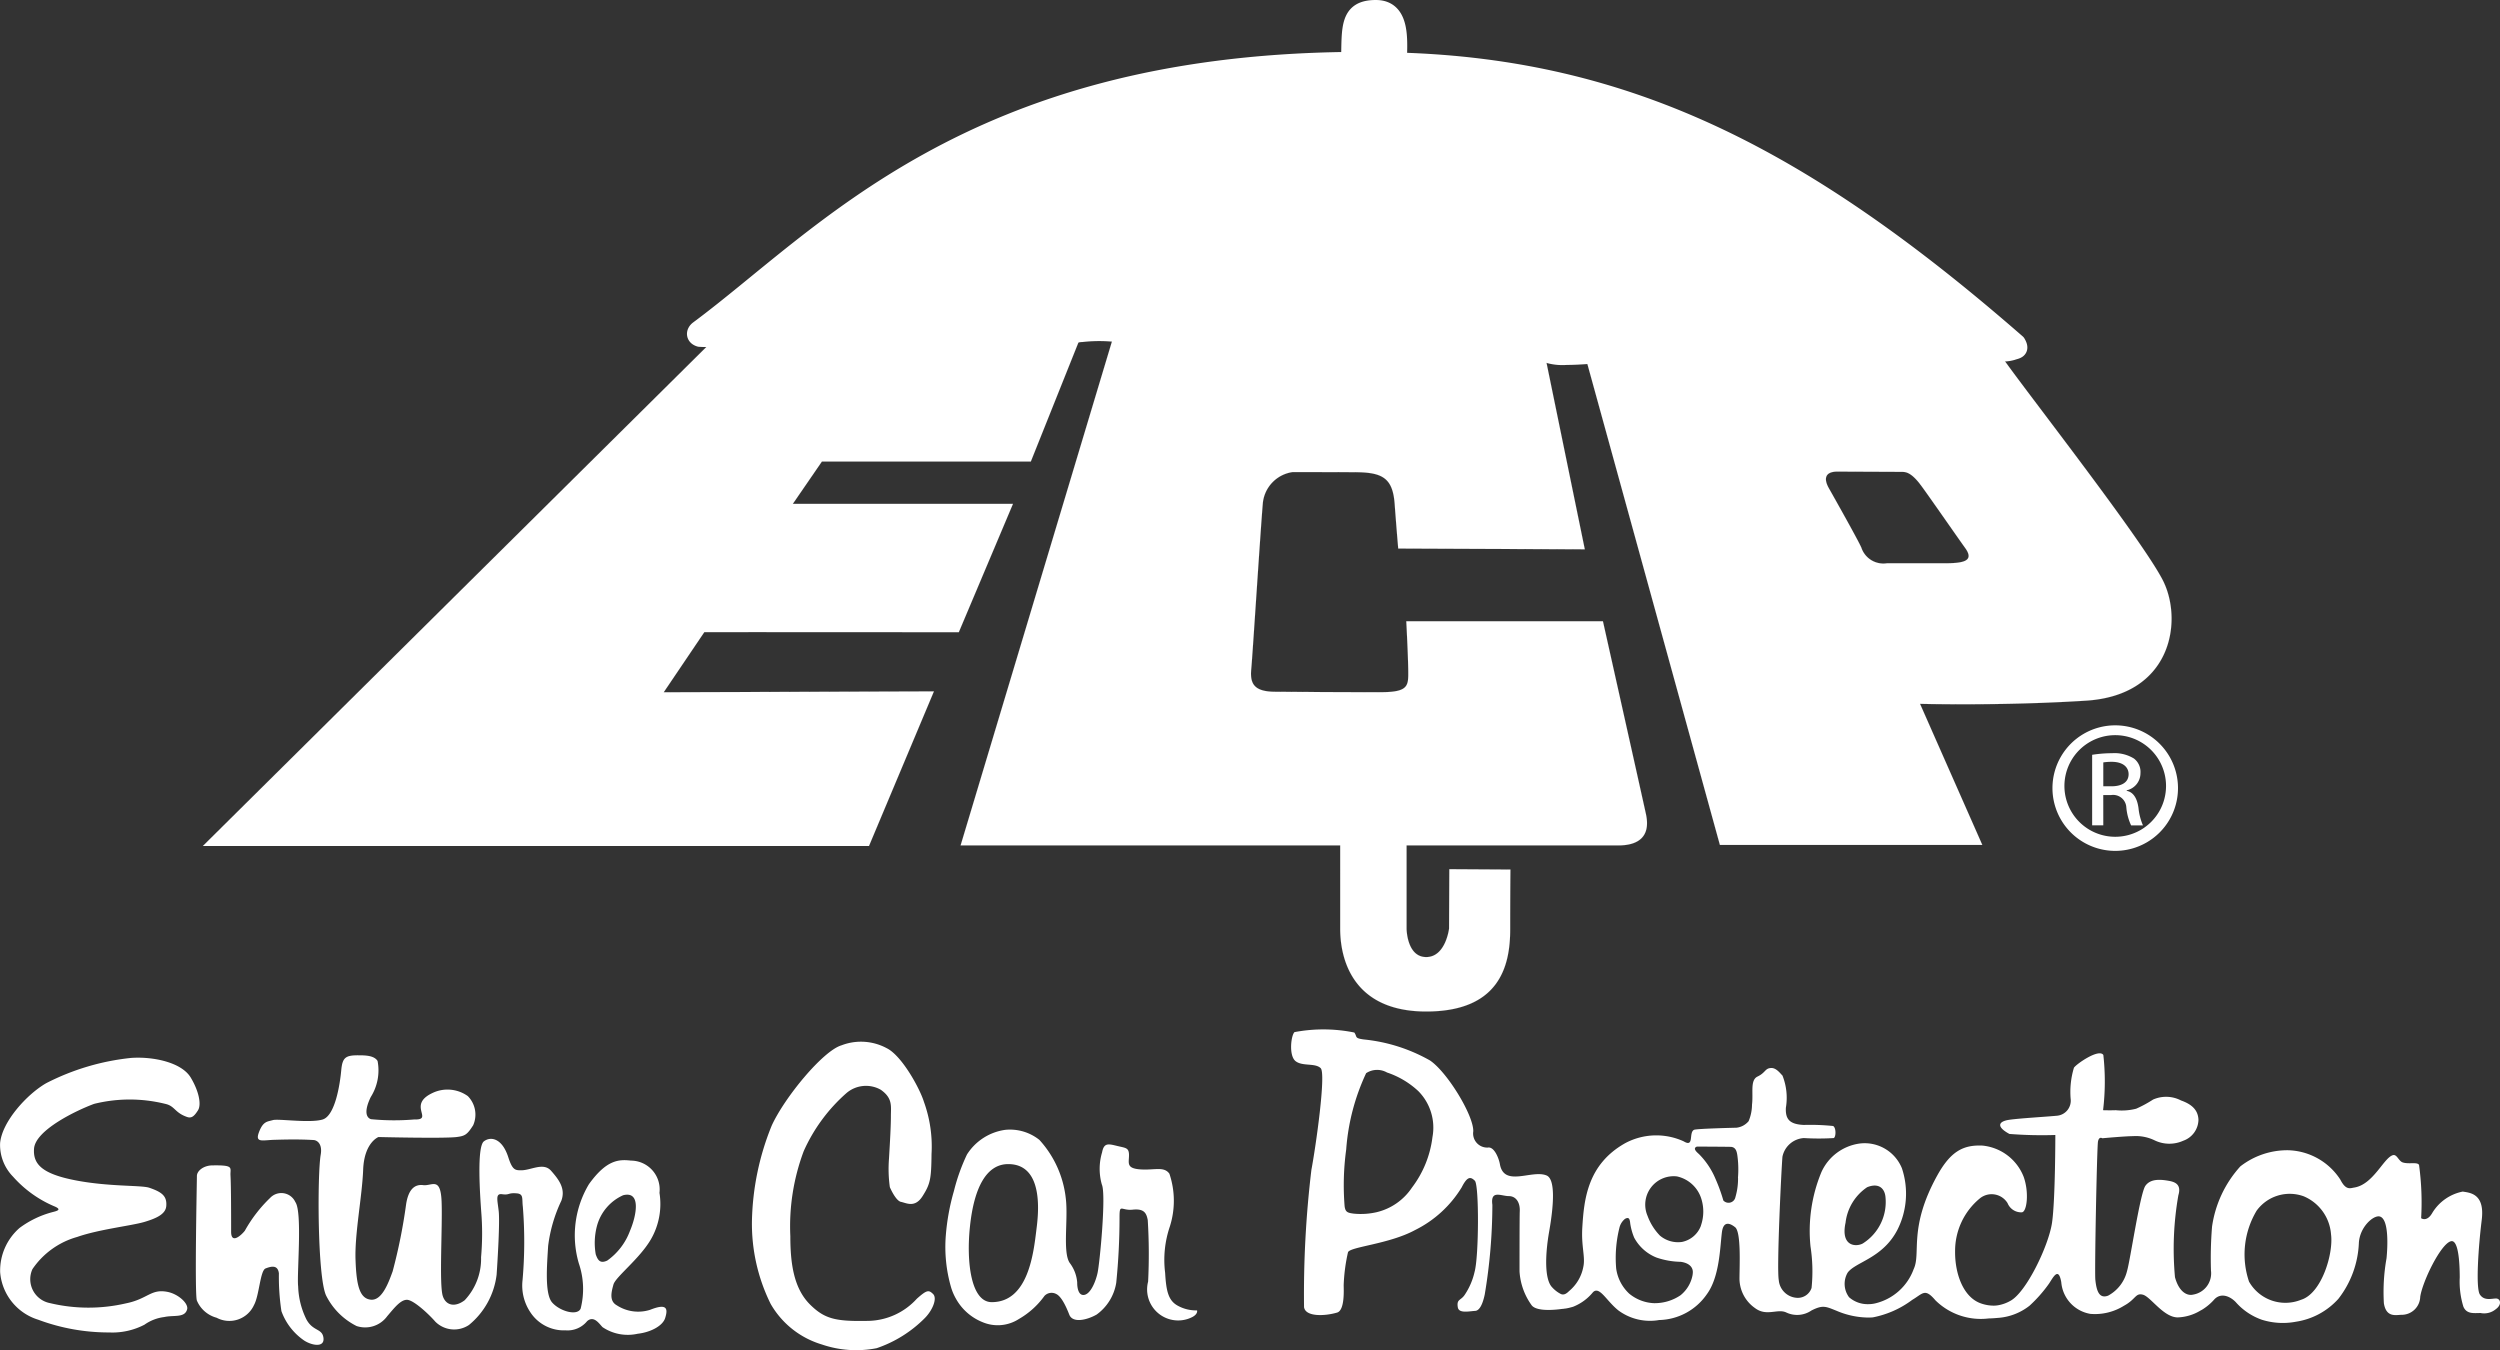
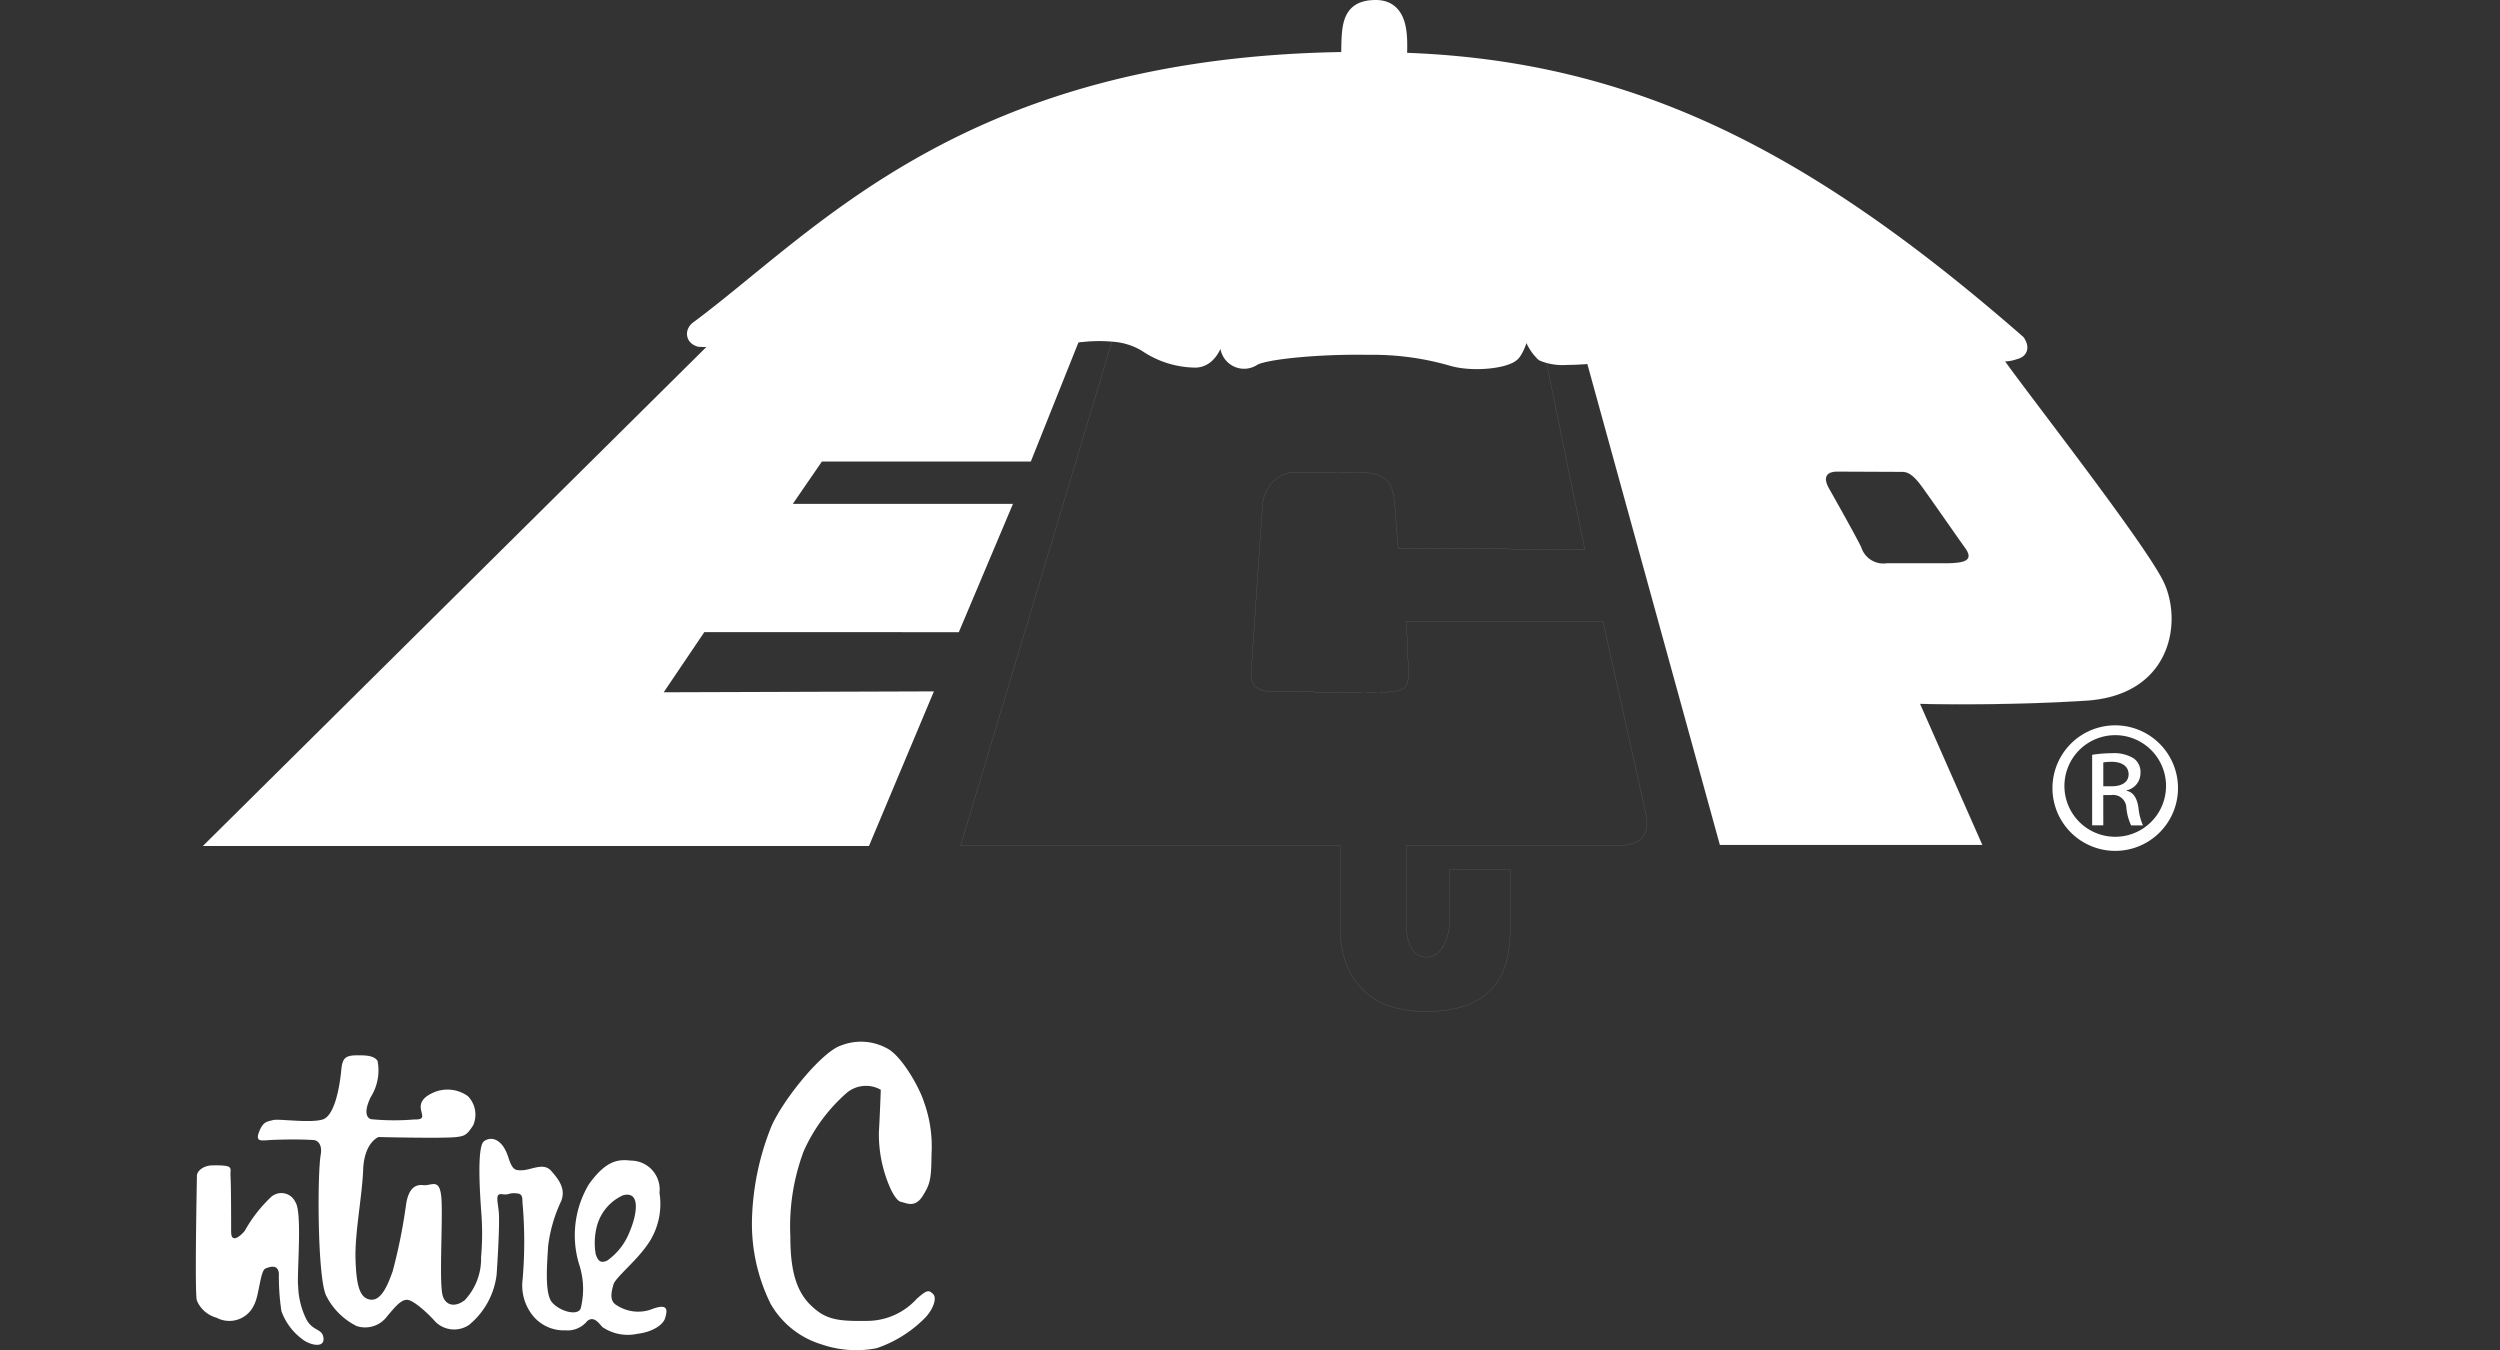
<svg xmlns="http://www.w3.org/2000/svg" width="156.968" height="84.772" viewBox="0 0 156.968 84.772">
  <rect x="0" y="0" width="156.968" height="84.772" fill="#333333" stroke="none" />
  <g id="ecp-logo" transform="translate(0 0.5)">
-     <path id="Path_4258" data-name="Path 4258" d="M11.746,81.767c-.79-.275-.756-.688-1.372-.824a9.279,9.279,0,0,0-4.462,0c-1.071.392-3.69,1.637-3.775,2.814-.068.96.48,1.578,2.608,1.989s4.136.294,4.633.466c.78.268,1.1.513,1.064,1.114-.018.515-.566.79-1.373,1.03s-2.848.462-4.221.943a5.036,5.036,0,0,0-2.813,2.025,1.528,1.528,0,0,0,1.1,2.129,10.408,10.408,0,0,0,4.77.017c1.373-.275,1.562-.926,2.608-.722.687.134,1.338.735,1.236,1.1-.154.549-.824.343-1.441.481a2.71,2.71,0,0,0-1.236.479,4.358,4.358,0,0,1-2.213.488,12.659,12.659,0,0,1-4.461-.8A3.4,3.4,0,0,1,.009,91.512a3.56,3.56,0,0,1,1.219-2.778A6.054,6.054,0,0,1,3.3,87.739c.275-.07.634-.155.077-.377a7.245,7.245,0,0,1-2.56-1.85,2.845,2.845,0,0,1-.811-2.1c.12-1.356,1.7-3.089,2.91-3.775a15.058,15.058,0,0,1,5.325-1.579c1.37-.094,3.157.274,3.735,1.235.532.888.675,1.718.452,2.059C12.193,81.725,12.023,81.863,11.746,81.767Z" transform="translate(0 -12.135)" fill="#fff" />
    <path id="Path_4259" data-name="Path 4259" d="M40.192,90.362a4.17,4.17,0,0,1,.073-1.763,2.951,2.951,0,0,1,1.648-1.944c1.136-.29.847,1.26.428,2.24a3.977,3.977,0,0,1-1.425,1.861C40.472,90.963,40.324,90.741,40.192,90.362Zm3.4,3.491a2.468,2.468,0,0,1-2.082-.29c-.478-.27-.338-.822-.206-1.3s1.622-1.6,2.339-2.817a4.433,4.433,0,0,0,.552-2.94,1.812,1.812,0,0,0-1.787-2.025c-.782-.092-1.549-.042-2.644,1.482a6.257,6.257,0,0,0-.634,4.967,4.979,4.979,0,0,1,.116,2.84c-.207.479-1.3.174-1.787-.377s-.322-2.389-.255-3.551A9.245,9.245,0,0,1,38.033,87c.281-.758-.157-1.329-.642-1.88s-1.252-.032-1.878-.032c-.379,0-.552-.009-.815-.832-.379-1.169-1.087-1.318-1.524-.988-.461.336-.239,3.434-.173,4.39a16.9,16.9,0,0,1-.008,2.889,3.793,3.793,0,0,1-1.029,2.7c-.593.451-1.162.345-1.367-.241-.248-.692-.017-4.4-.083-5.97s-.609-.949-1.153-1.016-.939.273-1.078,1.228a34.007,34.007,0,0,1-.841,4.184c-.271.749-.683,1.854-1.375,1.78s-.9-.881-.955-2.472c-.066-1.646.412-3.977.478-5.691S26.552,83,26.552,83s4.093.1,4.908,0c.5-.066.65-.124,1.038-.741a1.654,1.654,0,0,0-.337-1.829,2.188,2.188,0,0,0-2.248-.181c-1.565.758.14,1.688-1.112,1.648a15.03,15.03,0,0,1-2.718-.017c-.264-.081-.478-.436-.017-1.39a3.132,3.132,0,0,0,.429-2.265c-.206-.339-.75-.356-1.17-.356-.848-.008-1.038.132-1.113.954s-.371,2.827-1.161,3.074-2.792-.06-3.13.04-.609.057-.873.758.239.494,1,.479c.561-.017,1.525-.043,2.438.015.215.017.561.241.436.932-.213,1.284-.205,7.649.339,8.827a4.273,4.273,0,0,0,1.919,1.92A1.713,1.713,0,0,0,27.1,94.25c.412-.479.824-1.03,1.236-1.03s1.375.9,1.787,1.375a1.672,1.672,0,0,0,2.109.206,4.822,4.822,0,0,0,1.737-3.155c.066-.964.207-3.294.132-3.985s-.223-1.128.206-1.071c.485.066.362-.092.88-.057.5.023.363.319.429.847a27.546,27.546,0,0,1-.017,4.588,3.006,3.006,0,0,0,.478,2.018A2.512,2.512,0,0,0,38.3,95.137a1.583,1.583,0,0,0,1.351-.575c.428-.379.766.173.972.377a2.832,2.832,0,0,0,2.2.413c.8-.089,1.573-.485,1.729-.988C44.762,93.7,44.6,93.452,43.592,93.854Z" transform="translate(-2.788 -12.109)" fill="#fff" />
    <path id="Path_4260" data-name="Path 4260" d="M14.481,86.635c0,.322-.15,7.451,0,7.824a1.867,1.867,0,0,0,1.235,1.075,1.7,1.7,0,0,0,2.349-.794c.333-.6.385-2.167.729-2.3s.766-.245.835.307a14.353,14.353,0,0,0,.159,2.374,3.793,3.793,0,0,0,1.429,1.846c.475.308,1.28.462,1.211-.158s-.656-.4-1.072-1.171a5,5,0,0,1-.517-2.067c-.093-.749.279-4.667-.178-5.3a.966.966,0,0,0-1.582-.26,8.777,8.777,0,0,0-1.586,2.057c-.188.249-.863.894-.863.07s0-2.859-.04-3.534c-.029-.483.259-.658-1.131-.634C14.9,85.971,14.481,86.314,14.481,86.635Z" transform="translate(-2.118 -13.298)" fill="#fff" />
-     <path id="Path_4261" data-name="Path 4261" d="M64,86s.361.858.7.926.874.4,1.354-.357.55-1.065.564-2.644a8.237,8.237,0,0,0-.477-3.279c-.254-.828-1.381-2.9-2.338-3.37a3.407,3.407,0,0,0-2.838-.179c-1.166.345-3.576,3.274-4.383,5.044A16.74,16.74,0,0,0,55.343,88.1a11.336,11.336,0,0,0,1.175,5.233,5.526,5.526,0,0,0,3.206,2.544,6.674,6.674,0,0,0,3.451.236,7.81,7.81,0,0,0,3.02-1.888c.48-.481.8-1.237.522-1.512s-.4-.256-1.021.294a4.223,4.223,0,0,1-3,1.39c-2.061.045-2.765-.1-3.691-1.011-1.039-1.02-1.252-2.591-1.252-4.309a13.446,13.446,0,0,1,.84-5.335,10.609,10.609,0,0,1,2.694-3.655,1.884,1.884,0,0,1,2.145-.2c.756.532.635,1.028.635,1.646s-.053,1.565-.119,2.668A8.364,8.364,0,0,0,64,86Z" transform="translate(-8.13 -11.964)" fill="#fff" />
-     <path id="Path_4262" data-name="Path 4262" d="M75.3,89.6c-.181,1.484-.51,4.573-2.808,4.573-1.309,0-1.6-2.538-1.368-4.737.255-2.47,1.046-3.93,2.4-3.93C75.822,85.5,75.409,88.735,75.3,89.6Zm10.082,5.09a2.36,2.36,0,0,1-1.186-.281c-.61-.319-.75-.913-.816-2.074a6.521,6.521,0,0,1,.3-2.925,5.325,5.325,0,0,0-.032-3.3c-.346-.486-.947-.206-1.837-.273s-.7-.411-.7-.89-.205-.451-.749-.583-.824-.213-.94.4a3.607,3.607,0,0,0-.016,2.025c.28.617-.132,4.941-.271,5.559s-.478,1.375-.89,1.375-.386-.781-.386-.781a2.32,2.32,0,0,0-.461-1.22c-.471-.649-.092-2.774-.257-4.075a6.478,6.478,0,0,0-1.655-3.66,2.96,2.96,0,0,0-2.149-.632,3.4,3.4,0,0,0-2.4,1.548,12.113,12.113,0,0,0-.816,2.282,14,14,0,0,0-.51,2.774,9.119,9.119,0,0,0,.329,3.287,3.372,3.372,0,0,0,.313.726,3.327,3.327,0,0,0,1.681,1.465,2.446,2.446,0,0,0,2.265-.207,5.1,5.1,0,0,0,1.605-1.45.613.613,0,0,1,.725-.124c.322.141.617.75.831,1.3s1.1.345,1.714,0a3.059,3.059,0,0,0,1.235-1.995,40.567,40.567,0,0,0,.207-4.117c0-.89.106-.4.824-.477s.865.213.948.652a34.645,34.645,0,0,1,.023,3.862,1.949,1.949,0,0,0,2.8,2.214C85.457,94.9,85.384,94.689,85.384,94.689Z" transform="translate(-10.224 -12.915)" fill="#fff" />
-     <path id="Path_4263" data-name="Path 4263" d="M158.434,92.941A2.625,2.625,0,0,1,155.17,91.8a5.346,5.346,0,0,1,.479-4.456,2.567,2.567,0,0,1,2.957-.9,2.814,2.814,0,0,1,1.712,2.38C160.484,90.035,159.726,92.553,158.434,92.941Zm-28.6-4.81a3.115,3.115,0,0,1,1.358-2.257c.735-.3,1.112.083,1.154.635a3.078,3.078,0,0,1-1.433,2.9C130.5,89.63,129.531,89.6,129.83,88.132Zm-6.747-2.85a4.094,4.094,0,0,1-.164,1.211.441.441,0,0,1-.758.215,10.812,10.812,0,0,0-.494-1.36,4.857,4.857,0,0,0-1.037-1.554c-.131-.117-.421-.364-.131-.47.577,0,1.984.009,2.15.017.313.032.354.328.386.5A6.442,6.442,0,0,1,123.082,85.281Zm-2.329,3.006a1.608,1.608,0,0,1-1.194,1.022,1.758,1.758,0,0,1-1.384-.4,3.511,3.511,0,0,1-.775-1.237,1.785,1.785,0,0,1,1.845-2.478,2.065,2.065,0,0,1,1.516,1.358A2.675,2.675,0,0,1,120.754,88.287Zm-.52,3.066a2.127,2.127,0,0,1-.758,1.3,2.881,2.881,0,0,1-1.688.5,2.612,2.612,0,0,1-1.541-.6,2.646,2.646,0,0,1-.816-1.579,7.843,7.843,0,0,1,.2-2.538,1.024,1.024,0,0,1,.356-.577c.255-.138.3.017.328.3a3.739,3.739,0,0,0,.247.882,2.741,2.741,0,0,0,1.386,1.243,4.918,4.918,0,0,0,1.53.273C119.921,90.612,120.332,90.842,120.234,91.353ZM103.9,82.728a6.535,6.535,0,0,1-1.284,3.164A3.691,3.691,0,0,1,100.4,87.44a4.448,4.448,0,0,1-1.441.092c-.388-.051-.526-.092-.575-.47a16.54,16.54,0,0,1,.1-3.557,13.571,13.571,0,0,1,1.252-4.792,1.256,1.256,0,0,1,1.309-.043,5.37,5.37,0,0,1,1.977,1.178A3.262,3.262,0,0,1,103.9,82.728ZM170.679,92.86c-.279,0-.741.164-1.014-.249s-.09-3.03.115-4.678-.716-1.711-1.194-1.786a2.891,2.891,0,0,0-1.9,1.324c-.347.619-.709.347-.709.347a17.386,17.386,0,0,0-.132-3.342c-.107-.207-.641-.034-1.019-.158-.264-.083-.364-.519-.612-.46-.577.147-1.226,1.827-2.42,2.033-.273.041-.534.2-.89-.494a4.037,4.037,0,0,0-3.278-1.846,4.806,4.806,0,0,0-3,1.013,7.119,7.119,0,0,0-1.778,3.787,24.426,24.426,0,0,0-.067,2.759,1.354,1.354,0,0,1-1.128,1.507.656.656,0,0,1-.132.017c-.387,0-.792-.336-1-1.111a19.447,19.447,0,0,1,.213-5.148c.206-.683-.222-.832-.584-.9-.47-.081-1.153-.173-1.49.315s-.947,4.677-1.153,5.361a2.387,2.387,0,0,1-1.186,1.531c-.554.206-.727-.287-.8-.994-.055-.521.1-8.337.166-8.682s.272-.207.272-.207,1.442-.132,1.927-.132a2.7,2.7,0,0,1,1.375.272,2.123,2.123,0,0,0,1.78.015,1.425,1.425,0,0,0,.954-1.3c-.017-.711-.543-1.03-1.094-1.228a2.023,2.023,0,0,0-1.755-.057,7.624,7.624,0,0,1-1.062.575,3.667,3.667,0,0,1-1.278.094c-.4.015-.8,0-.8,0a15,15,0,0,0,.017-3.468c-.273-.421-1.682.558-1.846.8a5.239,5.239,0,0,0-.206,1.959.949.949,0,0,1-.864,1.056c-.816.075-2.289.156-2.981.253s-.85.43,0,.89a25.961,25.961,0,0,0,2.883.066s0,4.053-.206,5.495-1.623,4.4-2.628,4.924a2.337,2.337,0,0,1-.766.273,1.7,1.7,0,0,1-.279.023,2.444,2.444,0,0,1-.792-.14c-1.129-.394-1.64-1.9-1.623-3.277a4.274,4.274,0,0,1,1.556-3.319,1.174,1.174,0,0,1,1.739.3.923.923,0,0,0,.888.577c.33-.008.477-1.26.115-2.248a3.1,3.1,0,0,0-2.585-1.943c-1.186-.051-1.986.345-2.834,1.878-1.828,3.31-1,4.875-1.481,5.88a3.41,3.41,0,0,1-2.406,2.148,1.883,1.883,0,0,1-.437.051h-.083a1.755,1.755,0,0,1-1.129-.436,1.4,1.4,0,0,1-.09-1.541c.495-.683,2.215-.9,3.138-2.717a5.035,5.035,0,0,0,.27-3.838,2.526,2.526,0,0,0-2.636-1.556,3.092,3.092,0,0,0-2.42,1.8,9.648,9.648,0,0,0-.683,4.669,10.208,10.208,0,0,1,.066,2.6.909.909,0,0,1-.964.617,1.213,1.213,0,0,1-1.094-1.1c-.141-.756.164-7,.23-7.758a1.468,1.468,0,0,1,1.343-1.169,15.609,15.609,0,0,0,1.878,0c.147-.074.156-.658-.043-.758a14.1,14.1,0,0,0-1.835-.066c-.915-.041-1.162-.377-1.128-1.079a3.777,3.777,0,0,0-.215-2.025c-.115-.1-.371-.479-.7-.471-.4.008-.345.287-.864.536-.479.23-.255,1.029-.347,1.763a2.749,2.749,0,0,1-.212,1.037,1.16,1.16,0,0,1-.766.413s-2.521.057-2.66.132c-.355.164.032,1.135-.651.724a4.138,4.138,0,0,0-3.658.106c-2.388,1.335-2.6,3.54-2.708,5.3-.074,1.192.2,1.852.064,2.47a2.592,2.592,0,0,1-.905,1.533.837.837,0,0,1-.2.158.35.35,0,0,1-.172.047.308.308,0,0,1-.141-.032,1.888,1.888,0,0,1-.534-.411c-.479-.479-.462-1.978-.189-3.534s.411-3.253-.166-3.494c-.913-.385-2.668.758-2.931-.707-.058-.339-.346-1.12-.758-1.045a.887.887,0,0,1-.914-1.022c.023-1-1.631-3.715-2.719-4.448a10.519,10.519,0,0,0-4.151-1.318c-.617-.083-.4-.164-.6-.436a9.774,9.774,0,0,0-3.756-.025c-.221.215-.364,1.475.066,1.82s1.235.1,1.58.445-.311,4.941-.584,6.383a65.556,65.556,0,0,0-.462,8.616c.083.617,1.286.577,2.076.345.494-.147.413-1.456.413-1.729a11.018,11.018,0,0,1,.271-2.059c.132-.345,2.586-.511,4.209-1.392a7.135,7.135,0,0,0,2.931-2.685c.347-.683.551-.683.824-.413s.255,4.752-.015,5.716a4.243,4.243,0,0,1-.6,1.416c-.256.413-.543.272-.454.818.067.394.683.247,1.1.221.229-.017.444-.33.591-1.03a34.481,34.481,0,0,0,.479-5.625c-.132-.964.551-.551,1.028-.551s.717.428.692.947c-.015.345-.015,3.029-.015,3.787a4.041,4.041,0,0,0,.747,2.1c.224.339,1.048.371,1.943.247h.009a.667.667,0,0,0,.132-.017h.017a1.655,1.655,0,0,0,.222-.04h.008c.1-.025.19-.049.282-.075a3.064,3.064,0,0,0,1.251-.913c.411-.413.847.551,1.6,1.145a3.335,3.335,0,0,0,2.553.6,3.739,3.739,0,0,0,2.988-1.607c.816-1.1.833-2.949.956-3.911.1-.758.543-.536.824-.313.393.3.278,2.446.278,3.268a2.269,2.269,0,0,0,.965,1.805c.732.56,1.416.025,1.967.281a1.589,1.589,0,0,0,1.59-.124c.717-.362.9-.249,1.582.024a5.153,5.153,0,0,0,1.87.419h.164a2.216,2.216,0,0,0,.231-.008,6.041,6.041,0,0,0,2.47-1.094c.692-.413.8-.758,1.466.025a4.059,4.059,0,0,0,3.343,1.135c.114,0,.232-.008.338-.015l.313-.025a3.608,3.608,0,0,0,1.912-.758,8.61,8.61,0,0,0,1.227-1.392c.27-.411.594-1.069.766-.089a2.2,2.2,0,0,0,1.829,1.993,3.44,3.44,0,0,0,2.108-.511c.758-.411.715-.822,1.194-.692s1.292,1.424,2.182,1.424a2.935,2.935,0,0,0,1.424-.428,1.463,1.463,0,0,0,.183-.106,3.4,3.4,0,0,0,.658-.56c.41-.485,1-.255,1.375.132a3.9,3.9,0,0,0,1.647,1.111,4.39,4.39,0,0,0,2.125.124,4.487,4.487,0,0,0,2.676-1.441,6.105,6.105,0,0,0,1.284-3.485c.043-1.011.907-1.769,1.3-1.686.618.138.5,2.016.437,2.633a12.038,12.038,0,0,0-.166,2.817c.141.89.726.743,1.088.726a1.165,1.165,0,0,0,1.194-1.129c.141-.964,1.3-3.351,1.936-3.491.52-.115.545,1.729.545,2.282a5.312,5.312,0,0,0,.229,1.826c.206.485.666.4,1.079.4a1.142,1.142,0,0,0,.954-.239C171.075,93.237,170.951,92.86,170.679,92.86Z" transform="translate(-13.96 -11.831)" fill="#fff" />
+     <path id="Path_4261" data-name="Path 4261" d="M64,86s.361.858.7.926.874.4,1.354-.357.55-1.065.564-2.644a8.237,8.237,0,0,0-.477-3.279c-.254-.828-1.381-2.9-2.338-3.37a3.407,3.407,0,0,0-2.838-.179c-1.166.345-3.576,3.274-4.383,5.044A16.74,16.74,0,0,0,55.343,88.1a11.336,11.336,0,0,0,1.175,5.233,5.526,5.526,0,0,0,3.206,2.544,6.674,6.674,0,0,0,3.451.236,7.81,7.81,0,0,0,3.02-1.888c.48-.481.8-1.237.522-1.512s-.4-.256-1.021.294a4.223,4.223,0,0,1-3,1.39c-2.061.045-2.765-.1-3.691-1.011-1.039-1.02-1.252-2.591-1.252-4.309a13.446,13.446,0,0,1,.84-5.335,10.609,10.609,0,0,1,2.694-3.655,1.884,1.884,0,0,1,2.145-.2s-.053,1.565-.119,2.668A8.364,8.364,0,0,0,64,86Z" transform="translate(-8.13 -11.964)" fill="#fff" />
    <path id="Path_4264" data-name="Path 4264" d="M154.253,57.41h.514c.581,0,1.075-.211,1.075-.76,0-.387-.283-.777-1.075-.777a3.483,3.483,0,0,0-.514.038Zm0,2.45h-.7V55.433a8.061,8.061,0,0,1,1.252-.1,2.324,2.324,0,0,1,1.375.336,1.058,1.058,0,0,1,.407.918,1.1,1.1,0,0,1-.865,1.075v.034c.388.071.652.424.741,1.077a3.66,3.66,0,0,0,.281,1.092H156a3.289,3.289,0,0,1-.3-1.128.831.831,0,0,0-.954-.777h-.495Zm.741-5.66a3.19,3.19,0,1,0,.017,0Zm.017-.617a3.941,3.941,0,1,1-.017,0Z" transform="translate(-22.193 -8.541)" fill="#fff" />
    <path id="Path_4265" data-name="Path 4265" d="M46.417,42.312,43.865,46.09l16.967-.057-4.078,9.708H14.931l32.087-31.8,4.218.049c2.354.148,5.056.544,6.259,1.565.9.758,2.059-.058,3.279-1.457,2.014-2.314,4.178-6.21,5.532-7.264,0,0,.86-.436.42.321A62.962,62.962,0,0,1,62,23.023a.755.755,0,0,0,.2,1.087,2.4,2.4,0,0,0,1.164.445,21.339,21.339,0,0,0,3.22-.395H66.6l1.239-.2c.453-.066,1.033-.173,1.659-.256l.43-.049a1.154,1.154,0,0,1,.172-.016L66.917,31.6H53.8l-1.829,2.661H65.795l-3.4,8.055Z" transform="translate(-2.194 -3.123)" fill="#fff" />
-     <path id="Path_4266" data-name="Path 4266" d="M46.417,42.312,43.865,46.09l16.967-.057-4.078,9.708H14.931l32.087-31.8,4.218.049c2.354.148,5.056.544,6.259,1.565.9.758,2.059-.058,3.279-1.457,2.014-2.314,4.178-6.21,5.532-7.264,0,0,.86-.436.42.321A62.962,62.962,0,0,1,62,23.023a.755.755,0,0,0,.2,1.087,2.4,2.4,0,0,0,1.164.445,21.339,21.339,0,0,0,3.22-.395H66.6l1.239-.2c.453-.066,1.033-.173,1.659-.256l.43-.049a1.154,1.154,0,0,1,.172-.016L66.917,31.6H53.8l-1.829,2.661H65.795l-3.4,8.055Z" transform="translate(-2.194 -3.123)" fill="none" stroke="#fff" stroke-miterlimit="2" stroke-width="0.004" fill-rule="evenodd" />
-     <path id="Path_4267" data-name="Path 4267" d="M112,55.123h-13.3v5.223s.009,1.788,1.234,1.788,1.435-1.788,1.435-1.788l.017-3.73,3.836.023s-.016,1.482-.016,3.758-.659,5.154-5.272,5.154-5.4-3.294-5.4-5.188V55.123H70.7l9.645-32.116a4.619,4.619,0,0,1,1.817.536,1.194,1.194,0,0,0,.149.082,5.584,5.584,0,0,0,3.023,1c.585.042.99-.353,1.255-.946a5.264,5.264,0,0,0,.388-1.829c.083-1.408,1.478-2.627,3.376-8.443.313-.946,1.057-.807.776.017-1.955,3.5-3.664,7.98-3.64,10.237v.024a1.008,1.008,0,0,0,1.586.832c.743-.436,4.294-.749,7.177-.692a17.943,17.943,0,0,1,5.354.717c1.286.362,3.359.14,3.764-.338a1.778,1.778,0,0,0,.189-.313c1.341-2.561-1.64-7.173-.355-6.351,1.7,1.6.387,4.48,1.787,6.367a4.057,4.057,0,0,0,.287.33,3.22,3.22,0,0,0,1.459.222v.033h-1.318l2.472,12.04-11.714-.049s-.115-1.318-.222-2.776c-.114-1.655-.766-2.009-2.469-2.017s-3.938-.008-3.938-.008a2.185,2.185,0,0,0-1.872,1.944c-.148,1.713-.644,9.541-.727,10.417s.124,1.425,1.478,1.433,5.008.034,6.7.027,1.688-.4,1.68-1.327-.124-3.128-.124-3.128h12.346s2.387,10.672,2.7,12.105S113.24,55.123,112,55.123Z" transform="translate(-10.386 -2.542)" fill="#fff" />
    <path id="Path_4268" data-name="Path 4268" d="M112,55.123h-13.3v5.223s.009,1.788,1.234,1.788,1.435-1.788,1.435-1.788l.017-3.73,3.836.023s-.016,1.482-.016,3.758-.659,5.154-5.272,5.154-5.4-3.294-5.4-5.188V55.123H70.7l9.645-32.116a4.619,4.619,0,0,1,1.817.536,1.194,1.194,0,0,0,.149.082,5.584,5.584,0,0,0,3.023,1c.585.042.99-.353,1.255-.946a5.264,5.264,0,0,0,.388-1.829c.083-1.408,1.478-2.627,3.376-8.443.313-.946,1.057-.807.776.017-1.955,3.5-3.664,7.98-3.64,10.237v.024a1.008,1.008,0,0,0,1.586.832c.743-.436,4.294-.749,7.177-.692a17.943,17.943,0,0,1,5.354.717c1.286.362,3.359.14,3.764-.338a1.778,1.778,0,0,0,.189-.313c1.341-2.561-1.64-7.173-.355-6.351,1.7,1.6.387,4.48,1.787,6.367a4.057,4.057,0,0,0,.287.33,3.22,3.22,0,0,0,1.459.222v.033h-1.318l2.472,12.04-11.714-.049s-.115-1.318-.222-2.776c-.114-1.655-.766-2.009-2.469-2.017s-3.938-.008-3.938-.008a2.185,2.185,0,0,0-1.872,1.944c-.148,1.713-.644,9.541-.727,10.417s.124,1.425,1.478,1.433,5.008.034,6.7.027,1.688-.4,1.68-1.327-.124-3.128-.124-3.128h12.346s2.387,10.672,2.7,12.105S113.24,55.123,112,55.123Z" transform="translate(-10.386 -2.542)" fill="none" stroke="#fff" stroke-miterlimit="2" stroke-width="0.004" fill-rule="evenodd" />
    <path id="Path_4269" data-name="Path 4269" d="M139.007,37.663h-3.6a1.458,1.458,0,0,1-1.6-.98c-.206-.487-2.035-3.722-2.035-3.722-.37-.652-.206-1.055.528-1.055l3.977.017a2.068,2.068,0,0,1,.229.009c.224.033.5.157.932.691.032.041.064.091.107.141.526.708,2.182,3.105,2.785,3.945S140.168,37.663,139.007,37.663Zm13.819,1.259C151.7,36.4,142.244,24.461,142.5,24.461c0,0-11.357.412-12.288.412s-2.044.6-2.471-.1c-.072-.115-4.321-10.755-6.94-9.522-.166-.214-.362-.478-.594-.774l-.017.009a1.679,1.679,0,0,1,.413.765c-.855,1.521,6.25,9.876,5.2,9.7-1.671-.28-2.71-.642-3.968-.725-.092-.008-.183-.008-.282-.008a4.844,4.844,0,0,0-.485-.008h-.1c-1.255.049-3.931.469-5.685.469v.033h1.2l8.441,30.634H141.4l-3.911-8.859s5.148.139,10.434-.2S153.964,41.443,152.826,38.923Z" transform="translate(-16.937 -2.796)" fill="#fff" />
    <path id="Path_4270" data-name="Path 4270" d="M139.007,39.219h-3.6a1.458,1.458,0,0,1-1.6-.98c-.206-.487-2.035-3.722-2.035-3.722-.37-.652-.206-1.055.528-1.055l3.977.017a2.049,2.049,0,0,1,.229.009c.224.033.5.157.932.691.032.041.064.091.107.141.526.708,2.182,3.105,2.785,3.945S140.168,39.219,139.007,39.219Zm13.819,1.259c-1.128-2.52-10.583-14.462-10.327-14.462,0,0-11.357.412-12.288.412s-2.044.6-2.471-.1c-.072-.115-.181-.28-.328-.487-.166-.214-.362-.478-.594-.774l-.017.009a1.662,1.662,0,0,1,.413.765c.107.536-.362.84-1.409.667-1.671-.28-2.71-.642-3.968-.725-.092-.008-.183-.008-.282-.008a4.843,4.843,0,0,0-.485-.008h-.1c-1.255.049-3.931.469-5.685.469v.033h1.2l8.441,30.634H141.4l-3.911-8.859s5.148.139,10.434-.2S153.964,43,152.826,40.479Z" transform="translate(-16.937 -4.352)" fill="none" stroke="#fff" stroke-miterlimit="2" stroke-width="0.004" fill-rule="evenodd" />
    <path id="Path_4271" data-name="Path 4271" d="M133.874,22.4a2.085,2.085,0,0,1-.79.074s-11.357.412-12.288.412-2.044.6-2.471-.1a4.594,4.594,0,0,0-.279-.614c-.166-.214-.837-1.168-1.49-2.046a25.076,25.076,0,0,1-1.744-2.974,7.768,7.768,0,0,0-3.019-3.3c-.824-.154,1.02,1.542,1.786,2.946s4.188,5.283,4.219,5.505c.107.536-.362.84-1.409.667-1.671-.28-2.71-.642-3.968-.725-.092-.008-.183-.008-.282-.008a4.843,4.843,0,0,0-.485-.008h-.1c-1.255.049-3.931.469-5.685.469a3.215,3.215,0,0,1-1.458-.222,3.744,3.744,0,0,1-.287-.33c-1.4-1.886-.083-4.769-1.788-6.367-1.284-.823,1.7,3.79.355,6.351a1.778,1.778,0,0,1-.189.313c-.405.478-2.478.7-3.764.338a17.943,17.943,0,0,0-5.354-.717c-2.883-.057-6.434.255-7.177.692a1.008,1.008,0,0,1-1.586-.832V21.9c-.024-2.257,1.685-6.737,3.64-10.237.281-.824-.463-.963-.776-.017-1.9,5.815-3.293,7.034-3.376,8.443a5.266,5.266,0,0,1-.388,1.829c-.265.593-.67.988-1.255.946a5.584,5.584,0,0,1-3.023-1,1.2,1.2,0,0,1-.149-.082,4.622,4.622,0,0,0-1.817-.536,10.042,10.042,0,0,0-2.057.017,1.153,1.153,0,0,0-.172.016l-.43.049c-.627.083-1.206.19-1.659.256l-1.239.2h-.009a21.34,21.34,0,0,1-3.22.395,2.4,2.4,0,0,1-1.165-.445.755.755,0,0,1-.2-1.087,62.959,62.959,0,0,0,4.722-5.873c.44-.757-.42-.32-.42-.32-1.354,1.054-3.518,4.95-5.532,7.264-1.22,1.4-2.381,2.215-3.279,1.457-1.2-1.021-3.9-1.417-6.259-1.565-2.265-.139-4.218-.049-4.218-.049a7.1,7.1,0,0,1-.9,0c-.37-.108-.37-.436-.1-.634C59.165,15.124,68.3,4.3,92.218,4.046,92.267,2.054,92.111.785,93.9.785c1.714,0,1.458,2.125,1.458,3.3,14.445.42,25.466,6.038,38.832,17.7C134.509,22.314,134.1,22.314,133.874,22.4Z" transform="translate(-7.515 -0.785)" fill="#fff" />
    <path id="Path_4272" data-name="Path 4272" d="M133.874,22.4a2.085,2.085,0,0,1-.79.074s-11.357.412-12.288.412-2.044.6-2.471-.1a4.594,4.594,0,0,0-.279-.614c-.166-.214-.837-1.168-1.49-2.046a25.076,25.076,0,0,1-1.744-2.974,7.768,7.768,0,0,0-3.019-3.3c-.824-.154,1.02,1.542,1.786,2.946s4.188,5.283,4.219,5.505c.107.536-.362.84-1.409.667-1.671-.28-2.71-.642-3.968-.725-.092-.008-.183-.008-.282-.008a4.843,4.843,0,0,0-.485-.008h-.1c-1.255.049-3.931.469-5.685.469a3.215,3.215,0,0,1-1.458-.222,3.744,3.744,0,0,1-.287-.33c-1.4-1.886-.083-4.769-1.788-6.367-1.284-.823,1.7,3.79.355,6.351a1.778,1.778,0,0,1-.189.313c-.405.478-2.478.7-3.764.338a17.943,17.943,0,0,0-5.354-.717c-2.883-.057-6.434.255-7.177.692a1.008,1.008,0,0,1-1.586-.832V21.9c-.024-2.257,1.685-6.737,3.64-10.237.281-.824-.463-.963-.776-.017-1.9,5.815-3.293,7.034-3.376,8.443a5.267,5.267,0,0,1-.388,1.829c-.265.593-.67.988-1.255.946a5.584,5.584,0,0,1-3.023-1,1.2,1.2,0,0,1-.149-.082,4.622,4.622,0,0,0-1.817-.536,10.042,10.042,0,0,0-2.057.017,1.153,1.153,0,0,0-.172.016l-.43.049c-.627.083-1.206.19-1.659.256l-1.239.2h-.009a21.34,21.34,0,0,1-3.22.395,2.4,2.4,0,0,1-1.165-.445.755.755,0,0,1-.2-1.087,62.959,62.959,0,0,0,4.722-5.873c.44-.757-.42-.32-.42-.32-1.354,1.054-3.518,4.95-5.532,7.264-1.22,1.4-2.381,2.215-3.279,1.457-1.2-1.021-3.9-1.417-6.259-1.565-2.265-.139-4.218-.049-4.218-.049a7.1,7.1,0,0,1-.9,0c-.37-.108-.37-.436-.1-.634C59.165,15.124,68.3,4.3,92.218,4.046,92.267,2.054,92.111.785,93.9.785c1.714,0,1.458,2.125,1.458,3.3,14.445.42,25.466,6.038,38.832,17.7C134.509,22.314,134.1,22.314,133.874,22.4Z" transform="translate(-7.515 -0.785)" fill="none" stroke="#fff" stroke-linecap="round" stroke-linejoin="round" stroke-miterlimit="2" stroke-width="1" fill-rule="evenodd" />
  </g>
</svg>